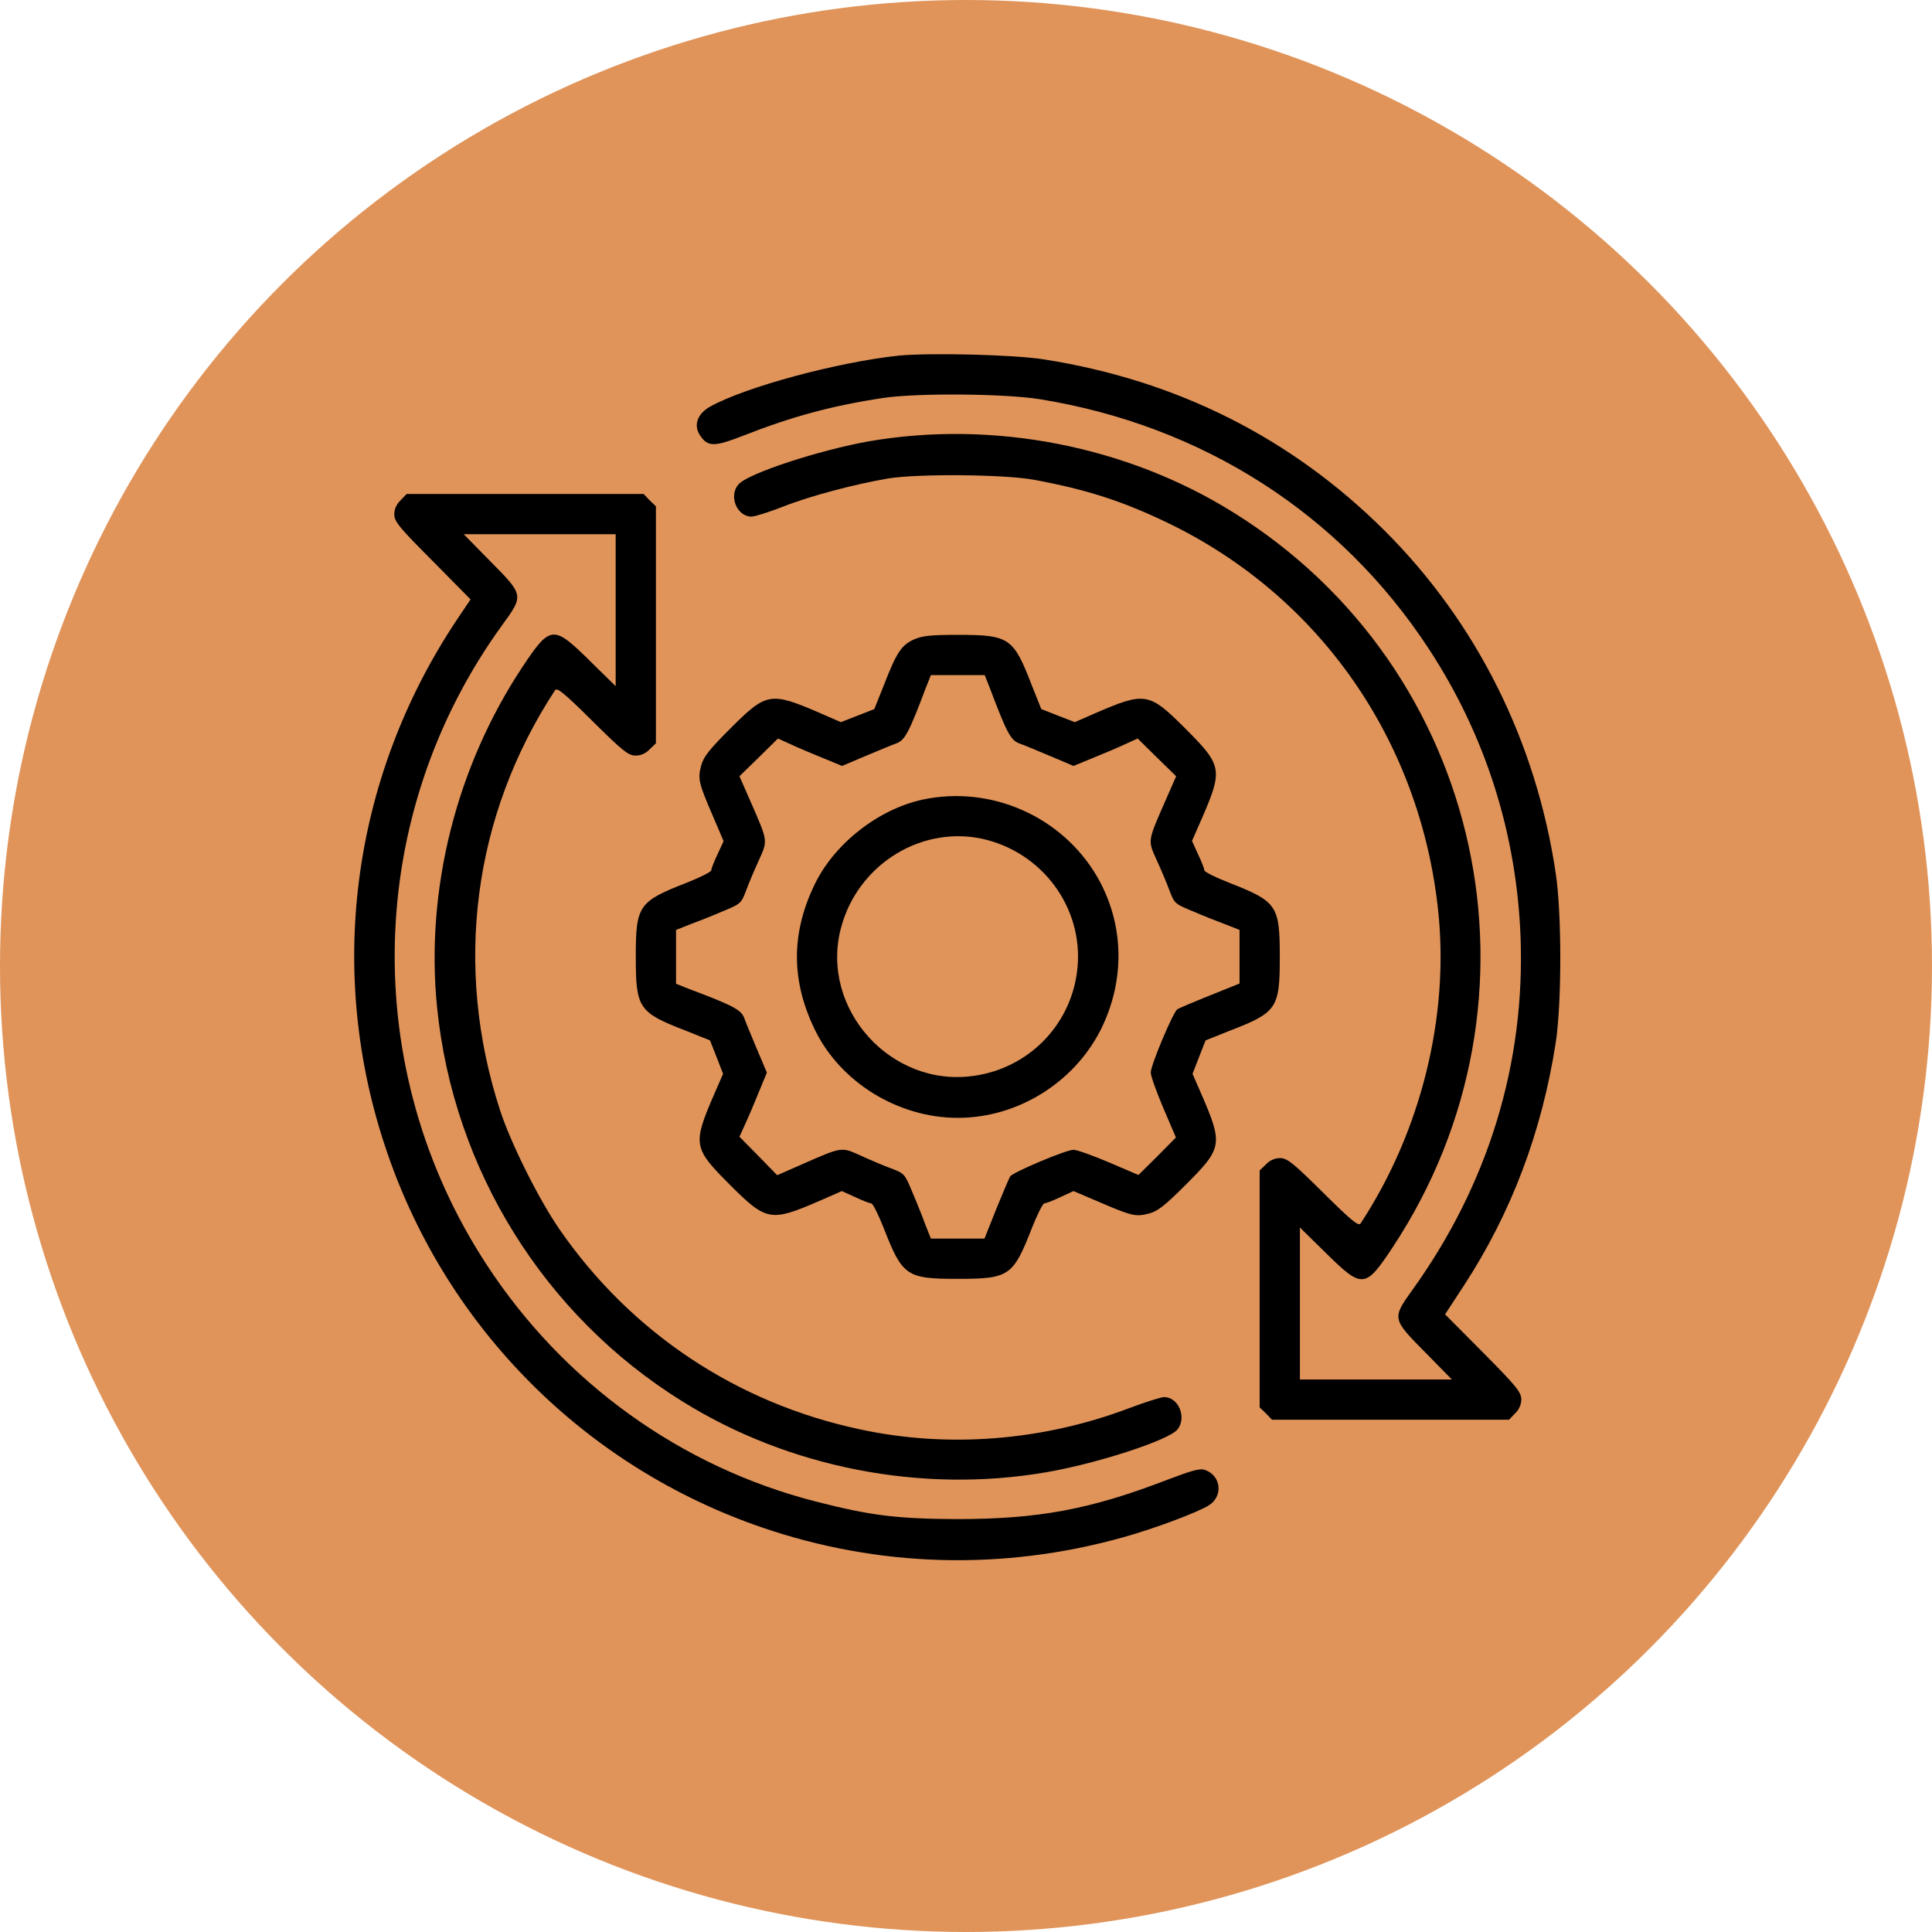
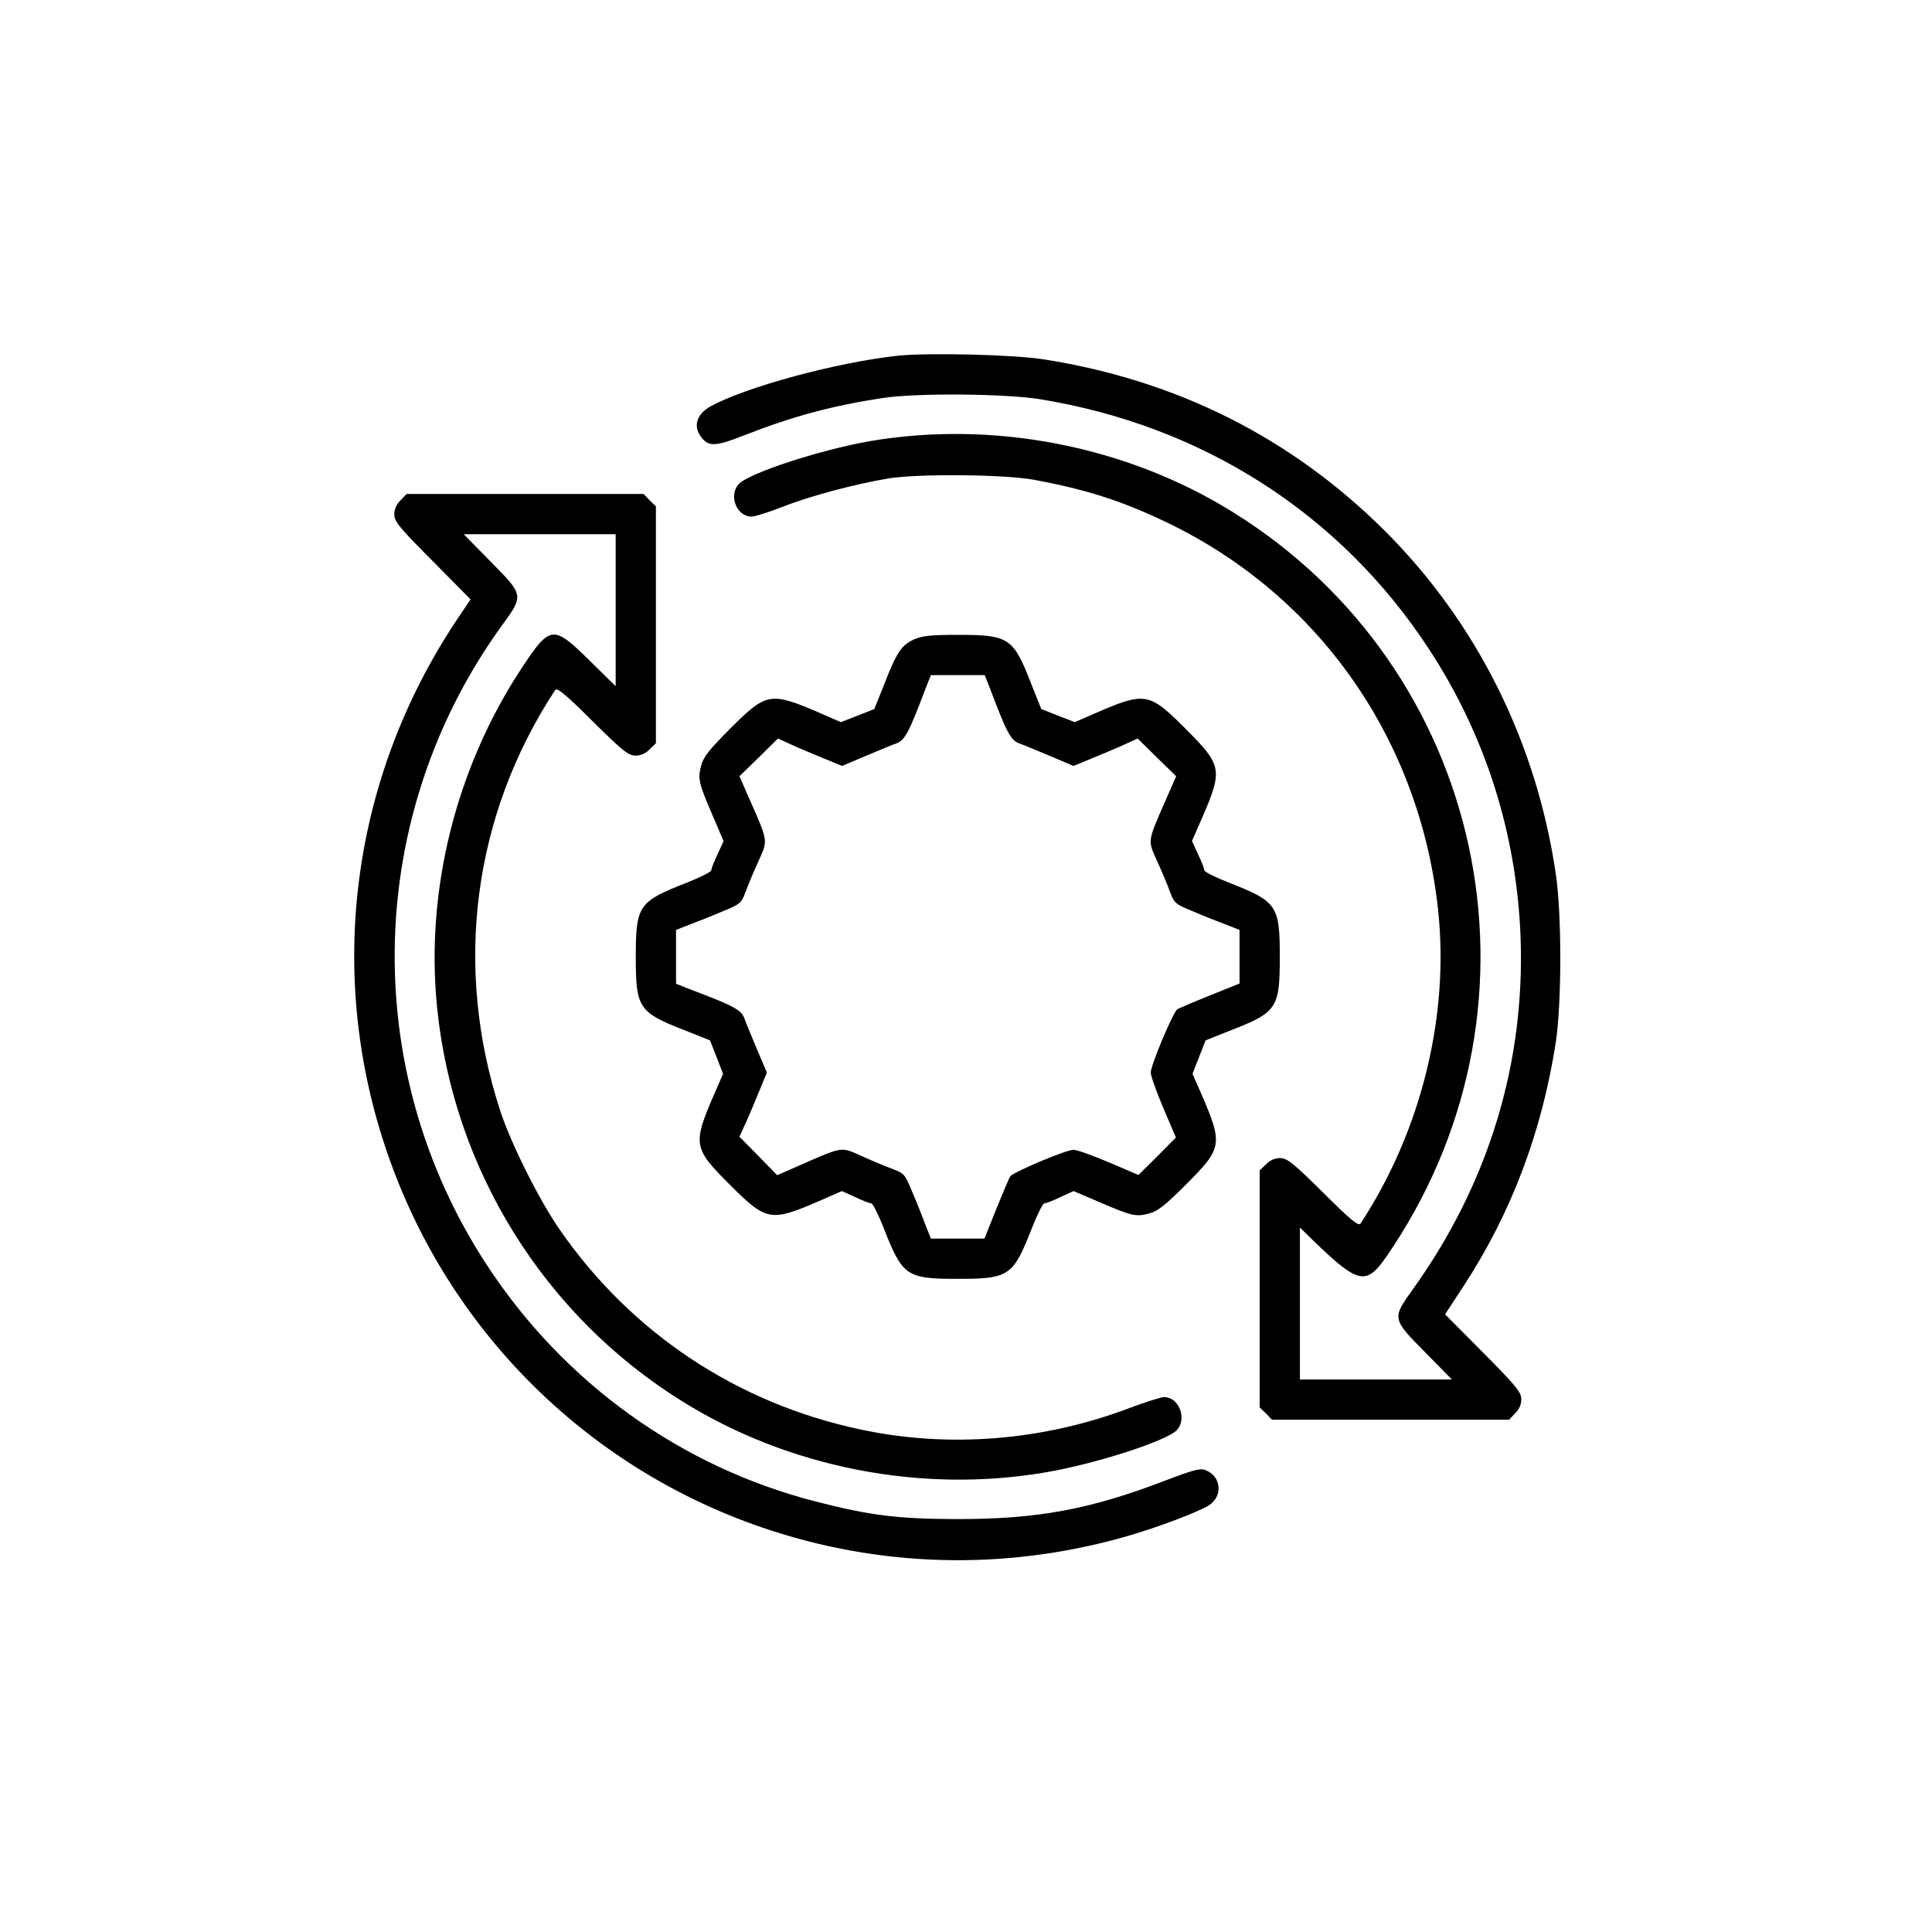
<svg xmlns="http://www.w3.org/2000/svg" width="60" height="60" viewBox="0 0 60 60" fill="none">
-   <circle cx="30" cy="30" r="30" fill="#E0945A" />
-   <path d="M27.91 11.044C26.003 11.247 23.136 12.021 22.05 12.63C21.66 12.849 21.535 13.201 21.73 13.505C21.98 13.888 22.167 13.888 23.128 13.513C24.62 12.927 25.878 12.591 27.441 12.357C28.495 12.201 31.206 12.224 32.285 12.396C37.355 13.216 41.628 15.958 44.37 20.146C46.128 22.826 47.097 25.872 47.222 29.091C47.37 33.021 46.222 36.779 43.863 40.06C43.23 40.943 43.23 40.958 44.253 41.99L45.089 42.841H42.73H40.37V40.482V38.122L41.183 38.919C42.308 40.029 42.402 40.021 43.253 38.732C48.331 31.044 46.105 20.763 38.3 15.912C34.995 13.849 30.855 13.044 27.011 13.701C25.449 13.974 23.214 14.708 22.933 15.044C22.62 15.404 22.886 16.044 23.339 16.044C23.441 16.044 23.886 15.904 24.324 15.732C25.175 15.396 26.574 15.029 27.597 14.857C28.535 14.708 31.167 14.732 32.089 14.896C33.738 15.201 34.839 15.552 36.269 16.24C40.964 18.505 44.089 22.966 44.66 28.247C45.019 31.544 44.136 35.13 42.253 37.997C42.191 38.091 41.964 37.904 41.089 37.036C40.152 36.107 39.972 35.966 39.753 35.966C39.589 35.966 39.433 36.036 39.316 36.161L39.12 36.349V40.029V43.708L39.316 43.896L39.503 44.091H43.183H46.863L47.05 43.896C47.175 43.779 47.245 43.622 47.245 43.458C47.245 43.24 47.097 43.052 46.066 42.013L44.878 40.818L45.456 39.935C46.941 37.661 47.886 35.146 48.316 32.372C48.503 31.13 48.503 28.388 48.316 27.13C47.706 23.021 45.855 19.326 42.995 16.474C40.105 13.599 36.55 11.81 32.425 11.162C31.495 11.013 28.878 10.951 27.91 11.044Z" fill="black" />
+   <path d="M27.91 11.044C26.003 11.247 23.136 12.021 22.05 12.63C21.66 12.849 21.535 13.201 21.73 13.505C21.98 13.888 22.167 13.888 23.128 13.513C24.62 12.927 25.878 12.591 27.441 12.357C28.495 12.201 31.206 12.224 32.285 12.396C37.355 13.216 41.628 15.958 44.37 20.146C46.128 22.826 47.097 25.872 47.222 29.091C47.37 33.021 46.222 36.779 43.863 40.06C43.23 40.943 43.23 40.958 44.253 41.99L45.089 42.841H42.73H40.37V40.482V38.122C42.308 40.029 42.402 40.021 43.253 38.732C48.331 31.044 46.105 20.763 38.3 15.912C34.995 13.849 30.855 13.044 27.011 13.701C25.449 13.974 23.214 14.708 22.933 15.044C22.62 15.404 22.886 16.044 23.339 16.044C23.441 16.044 23.886 15.904 24.324 15.732C25.175 15.396 26.574 15.029 27.597 14.857C28.535 14.708 31.167 14.732 32.089 14.896C33.738 15.201 34.839 15.552 36.269 16.24C40.964 18.505 44.089 22.966 44.66 28.247C45.019 31.544 44.136 35.13 42.253 37.997C42.191 38.091 41.964 37.904 41.089 37.036C40.152 36.107 39.972 35.966 39.753 35.966C39.589 35.966 39.433 36.036 39.316 36.161L39.12 36.349V40.029V43.708L39.316 43.896L39.503 44.091H43.183H46.863L47.05 43.896C47.175 43.779 47.245 43.622 47.245 43.458C47.245 43.24 47.097 43.052 46.066 42.013L44.878 40.818L45.456 39.935C46.941 37.661 47.886 35.146 48.316 32.372C48.503 31.13 48.503 28.388 48.316 27.13C47.706 23.021 45.855 19.326 42.995 16.474C40.105 13.599 36.55 11.81 32.425 11.162C31.495 11.013 28.878 10.951 27.91 11.044Z" fill="black" />
  <path d="M12.441 15.537C12.316 15.654 12.245 15.81 12.245 15.974C12.245 16.193 12.394 16.38 13.433 17.419L14.613 18.615L14.167 19.279C10.902 24.193 10.113 30.247 12.027 35.802C13.902 41.271 18.191 45.56 23.66 47.435C27.277 48.677 31.144 48.786 34.863 47.747C35.824 47.482 37.16 46.982 37.535 46.755C37.988 46.474 37.933 45.841 37.433 45.654C37.277 45.591 37.05 45.654 36.245 45.958C33.855 46.88 32.245 47.177 29.706 47.177C27.87 47.169 27.035 47.068 25.331 46.63C21.152 45.56 17.511 42.943 15.12 39.286C11.136 33.208 11.324 25.302 15.597 19.412C16.269 18.49 16.269 18.482 15.238 17.443L14.402 16.591H16.761H19.12V18.951V21.31L18.308 20.513C17.183 19.404 17.089 19.412 16.222 20.716C14.167 23.818 13.207 27.638 13.574 31.287C14.082 36.326 16.902 40.857 21.191 43.521C24.495 45.583 28.62 46.388 32.48 45.724C34.05 45.458 36.285 44.732 36.566 44.396C36.863 44.029 36.605 43.388 36.152 43.388C36.058 43.388 35.566 43.544 35.066 43.732C32.386 44.747 29.441 44.982 26.699 44.388C22.886 43.576 19.605 41.396 17.386 38.193C16.745 37.271 15.87 35.521 15.535 34.497C14.074 30.021 14.691 25.318 17.238 21.435C17.3 21.341 17.527 21.529 18.402 22.396C19.339 23.326 19.519 23.466 19.738 23.466C19.902 23.466 20.058 23.396 20.175 23.271L20.37 23.083V19.404V15.724L20.175 15.537L19.988 15.341H16.308H12.628L12.441 15.537Z" fill="black" />
  <path d="M28.37 19.865C27.995 20.037 27.839 20.271 27.449 21.279L27.152 22.021L26.636 22.224L26.113 22.427L25.488 22.154C23.917 21.474 23.808 21.497 22.667 22.638C22.027 23.279 21.847 23.505 21.777 23.771C21.667 24.185 21.691 24.302 22.128 25.318L22.472 26.122L22.285 26.529C22.175 26.755 22.089 26.982 22.089 27.029C22.089 27.076 21.745 27.247 21.331 27.412C19.831 27.997 19.745 28.115 19.745 29.716C19.745 31.318 19.831 31.443 21.308 32.013L22.05 32.31L22.253 32.826L22.456 33.349L22.183 33.974C21.503 35.544 21.527 35.654 22.667 36.794C23.8 37.927 23.933 37.951 25.433 37.302L26.144 36.99L26.558 37.177C26.785 37.286 27.011 37.372 27.058 37.372C27.105 37.372 27.277 37.716 27.441 38.13C28.027 39.63 28.144 39.716 29.745 39.716C31.347 39.716 31.464 39.63 32.05 38.13C32.214 37.716 32.386 37.372 32.433 37.372C32.48 37.372 32.706 37.286 32.933 37.177L33.339 36.99L34.144 37.333C35.16 37.771 35.277 37.794 35.691 37.685C35.956 37.615 36.183 37.435 36.824 36.794C37.964 35.654 37.988 35.544 37.308 33.974L37.035 33.349L37.238 32.826L37.441 32.31L38.183 32.013C39.66 31.443 39.745 31.318 39.745 29.716C39.745 28.115 39.66 27.997 38.167 27.412C37.745 27.247 37.402 27.076 37.402 27.029C37.402 26.982 37.316 26.755 37.206 26.529L37.019 26.115L37.331 25.404C37.98 23.904 37.956 23.771 36.824 22.638C35.683 21.497 35.574 21.474 34.003 22.154L33.378 22.427L32.855 22.224L32.339 22.021L32.042 21.279C31.472 19.802 31.347 19.716 29.745 19.716C28.886 19.716 28.628 19.747 28.37 19.865ZM30.745 21.38C31.261 22.747 31.386 22.982 31.644 23.083C31.785 23.13 32.222 23.318 32.62 23.482L33.339 23.787L33.91 23.552C34.214 23.427 34.667 23.24 34.902 23.13L35.331 22.935L35.925 23.521L36.527 24.107L36.191 24.872C35.636 26.138 35.644 26.091 35.917 26.701C36.05 26.99 36.23 27.412 36.316 27.646C36.472 28.06 36.48 28.068 37.066 28.31C37.394 28.451 37.847 28.63 38.081 28.716L38.495 28.88V29.716V30.544L37.581 30.912C37.074 31.115 36.62 31.31 36.566 31.341C36.433 31.427 35.738 33.076 35.738 33.31C35.738 33.419 35.917 33.911 36.128 34.411L36.519 35.326L35.941 35.911L35.355 36.49L34.441 36.099C33.941 35.888 33.449 35.708 33.339 35.708C33.105 35.708 31.456 36.404 31.37 36.536C31.339 36.591 31.144 37.044 30.941 37.544L30.574 38.466H29.745H28.91L28.745 38.052C28.66 37.818 28.48 37.365 28.339 37.036C28.097 36.451 28.089 36.443 27.675 36.286C27.441 36.201 27.019 36.021 26.73 35.888C26.12 35.615 26.167 35.607 24.902 36.161L24.136 36.497L23.55 35.896L22.964 35.302L23.16 34.872C23.269 34.638 23.456 34.185 23.581 33.88L23.816 33.31L23.511 32.591C23.347 32.193 23.16 31.755 23.113 31.615C23.011 31.357 22.777 31.232 21.41 30.716L20.995 30.552V29.716V28.88L21.41 28.716C21.644 28.63 22.097 28.451 22.425 28.31C23.011 28.068 23.019 28.06 23.175 27.646C23.261 27.412 23.441 26.99 23.574 26.701C23.847 26.091 23.855 26.138 23.3 24.872L22.964 24.107L23.566 23.521L24.16 22.935L24.589 23.13C24.824 23.24 25.277 23.427 25.581 23.552L26.152 23.787L26.87 23.482C27.269 23.318 27.706 23.13 27.847 23.083C28.105 22.982 28.23 22.747 28.745 21.38L28.91 20.966H29.745H30.581L30.745 21.38Z" fill="black" />
-   <path d="M28.652 24.833C27.277 25.13 25.91 26.201 25.3 27.466C24.566 28.982 24.566 30.451 25.3 31.966C26.089 33.607 27.886 34.716 29.745 34.716C31.597 34.716 33.347 33.63 34.183 31.982C34.956 30.435 34.917 28.677 34.066 27.216C32.98 25.357 30.777 24.38 28.652 24.833ZM30.644 26.083C32.503 26.568 33.714 28.357 33.441 30.232C33.206 31.888 31.91 33.177 30.245 33.411C27.675 33.786 25.464 31.333 26.113 28.833C26.636 26.818 28.683 25.576 30.644 26.083Z" fill="black" />
</svg>